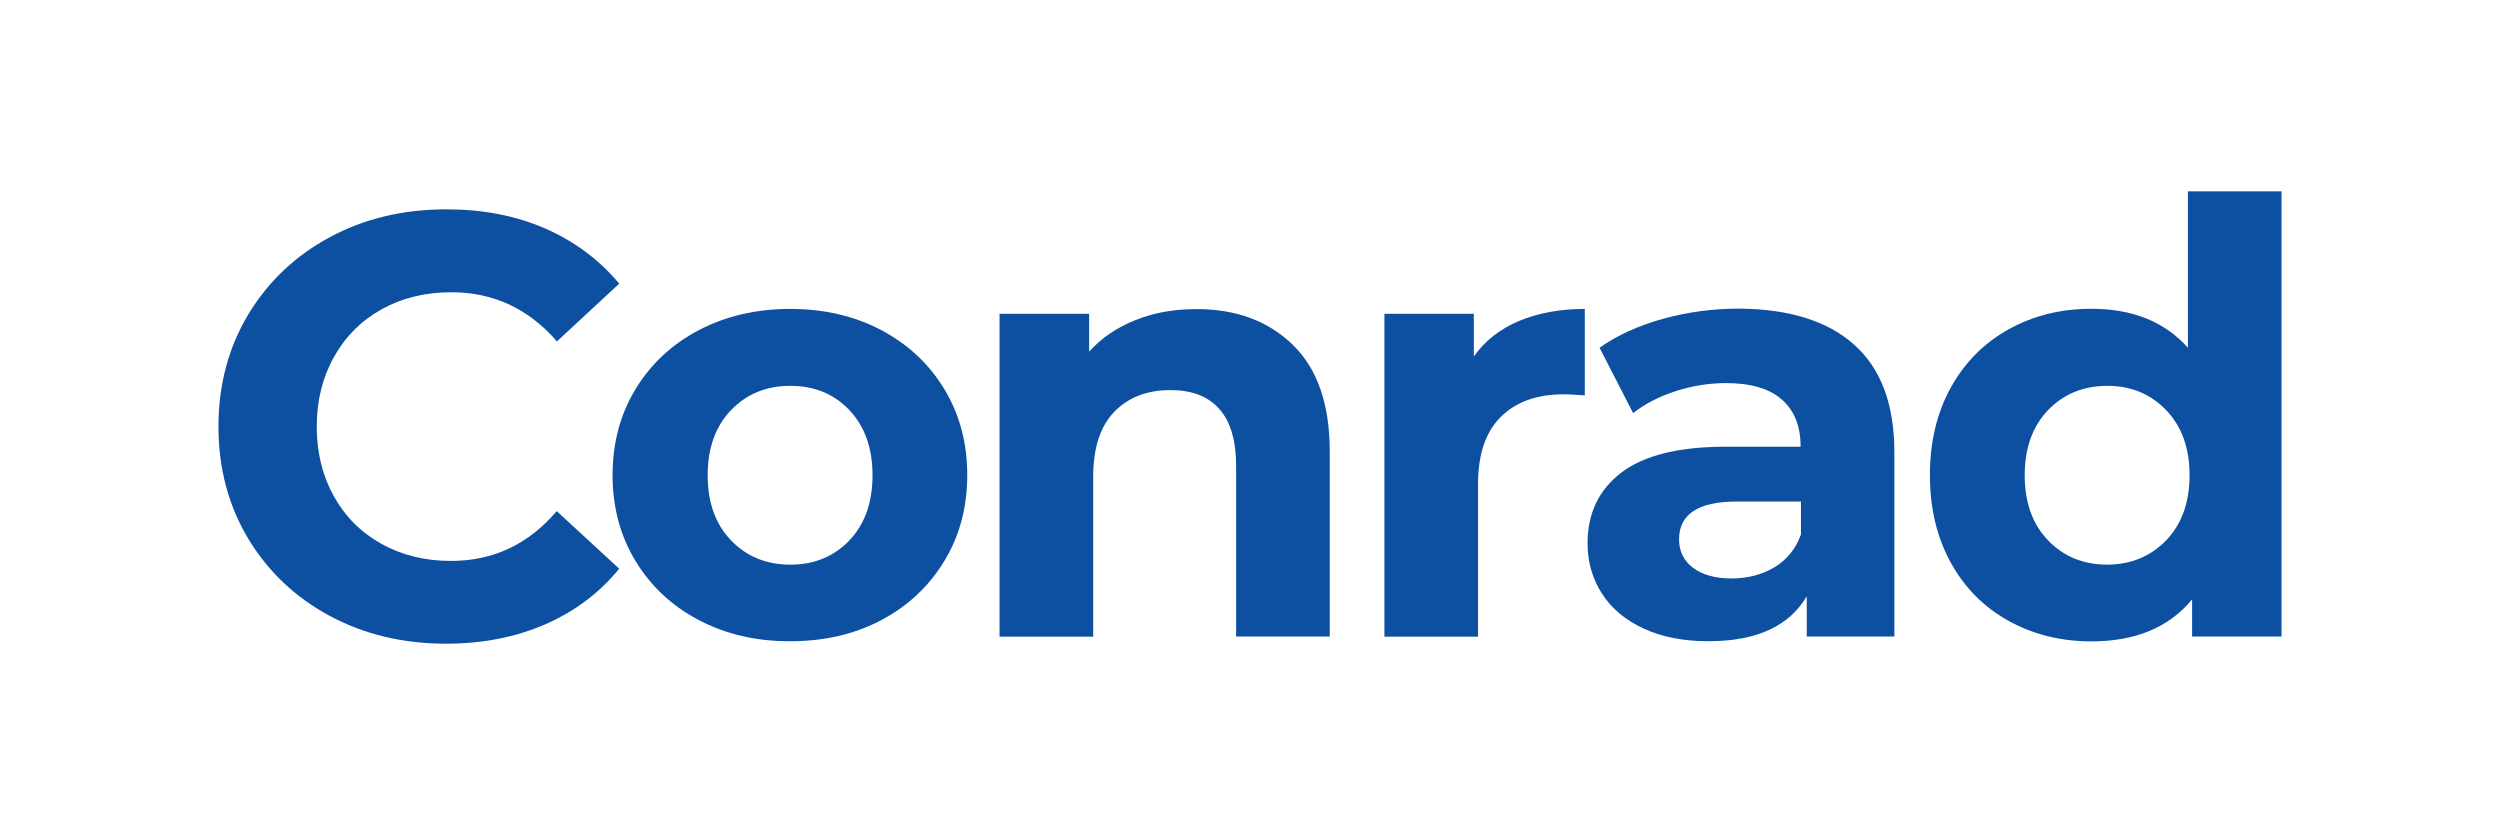
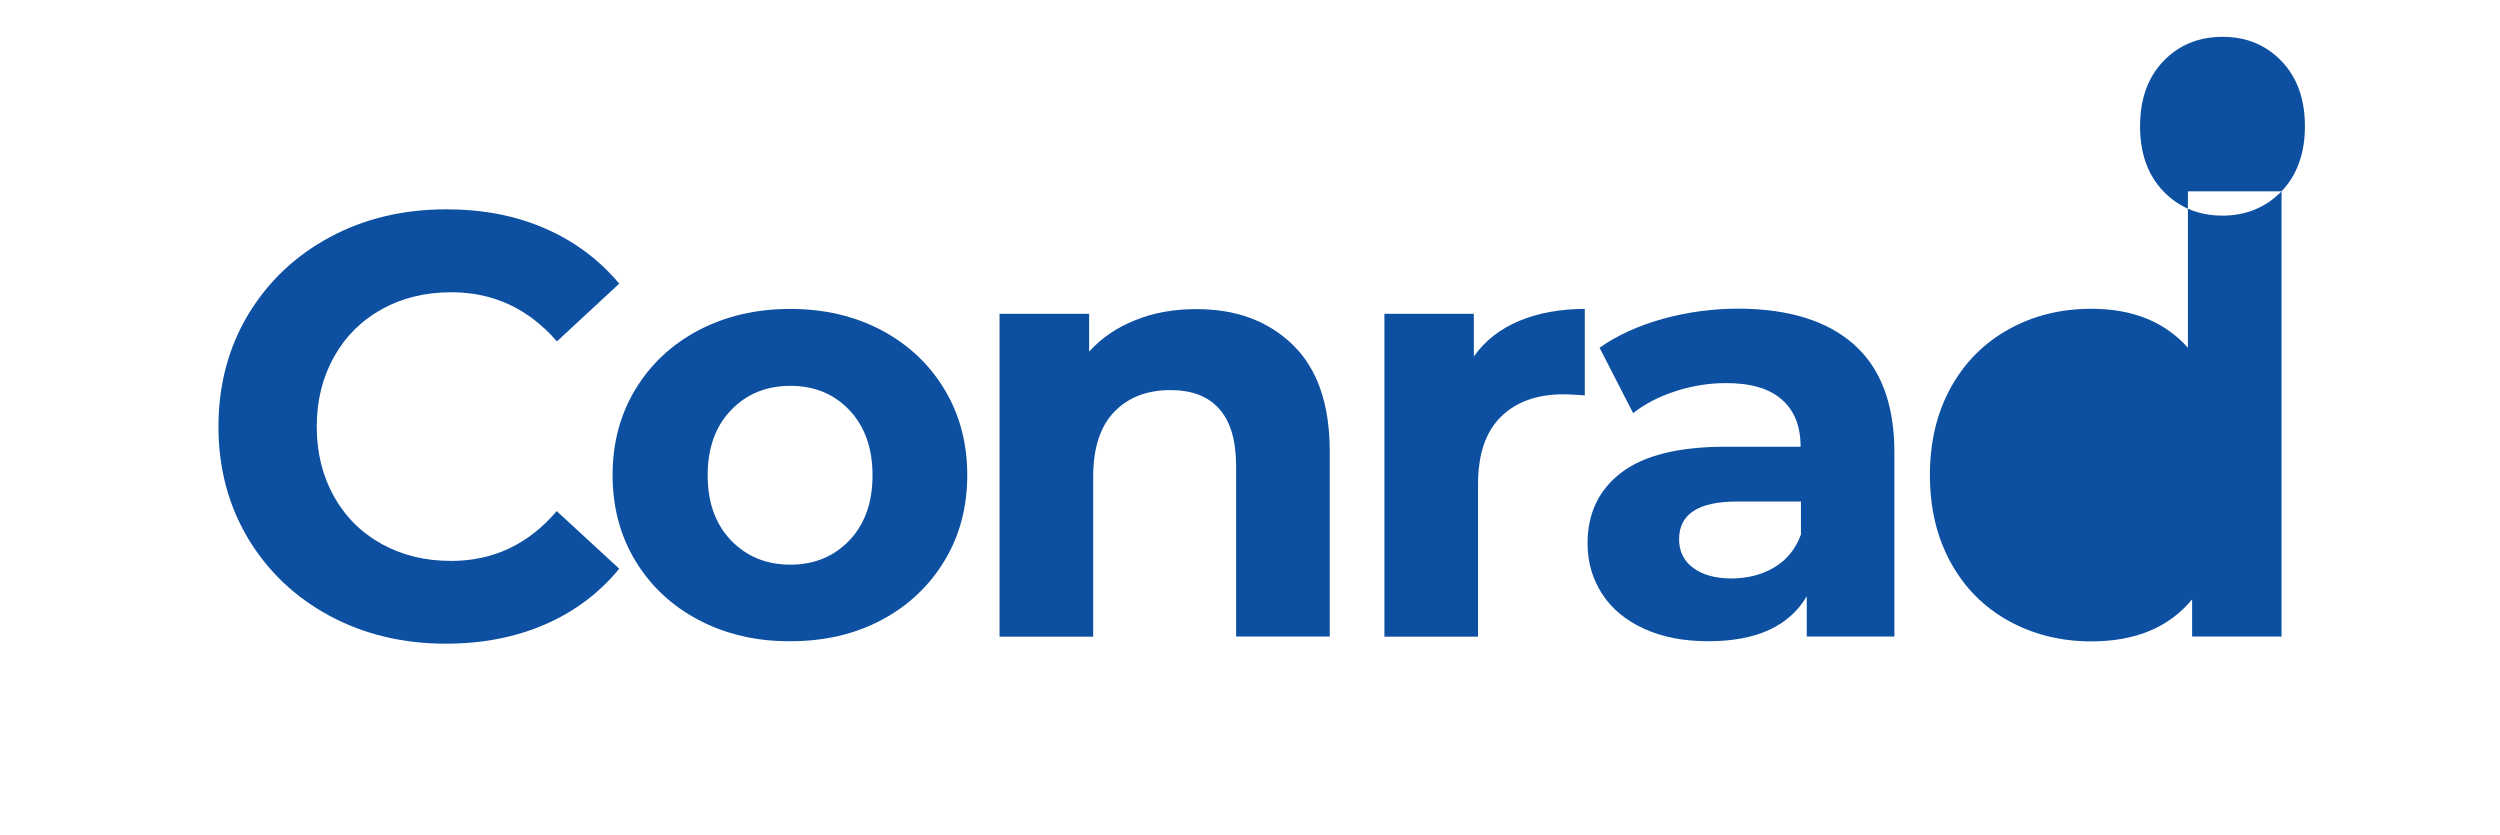
<svg xmlns="http://www.w3.org/2000/svg" xml:space="preserve" width="500px" height="167px" version="1.1" style="shape-rendering:geometricPrecision; text-rendering:geometricPrecision; image-rendering:optimizeQuality; fill-rule:evenodd; clip-rule:evenodd" viewBox="0 0 499.53 166.51">
  <defs>
    <style type="text/css"> .fil0 {fill:none} .fil1 {fill:#0D50A2;fill-rule:nonzero} </style>
  </defs>
  <g id="Layer_x0020_1">
-     <rect class="fil0" width="499.53" height="166.51" />
    <g id="conrad.svg">
      <g>
        <path class="fil1" d="M65.89 122.9c-6.91,-3.72 -12.35,-8.88 -16.31,-15.46 -3.95,-6.61 -5.93,-14.07 -5.93,-22.37 0,-8.3 1.98,-15.76 5.93,-22.37 3.96,-6.58 9.4,-11.74 16.31,-15.47 6.9,-3.72 14.68,-5.57 23.31,-5.57 7.26,0 13.84,1.26 19.71,3.82 5.87,2.56 10.8,6.23 14.82,11.03l-12.45 11.54c-5.68,-6.55 -12.71,-9.82 -21.11,-9.82 -5.19,0 -9.82,1.13 -13.91,3.4 -4.08,2.27 -7.26,5.45 -9.53,9.53 -2.27,4.05 -3.44,8.69 -3.44,13.91 0,5.19 1.14,9.82 3.41,13.91 2.27,4.08 5.45,7.26 9.53,9.53 4.09,2.27 8.72,3.4 13.91,3.4 8.4,0 15.43,-3.3 21.1,-9.95l12.49 11.51c-3.99,4.86 -8.95,8.59 -14.88,11.15 -5.9,2.56 -12.52,3.83 -19.78,3.83 -8.53,0 -16.28,-1.85 -23.18,-5.55z" />
        <path class="fil1" d="M139.61 123.72c-5.38,-2.83 -9.59,-6.78 -12.64,-11.81 -3.05,-5.02 -4.57,-10.76 -4.57,-17.15 0,-6.38 1.52,-12.12 4.57,-17.15 3.05,-5.02 7.26,-8.98 12.64,-11.8 5.38,-2.82 11.48,-4.25 18.29,-4.25 6.81,0 12.87,1.43 18.22,4.25 5.35,2.85 9.56,6.78 12.58,11.8 3.05,5.03 4.57,10.77 4.57,17.15 0,6.39 -1.52,12.13 -4.57,17.15 -3.05,5.03 -7.23,8.98 -12.58,11.81 -5.35,2.85 -11.45,4.24 -18.22,4.24 -6.78,0.03 -12.87,-1.39 -18.29,-4.24zm30.12 -15.92c3.08,-3.25 4.61,-7.59 4.61,-13 0,-5.45 -1.56,-9.76 -4.61,-13.01 -3.08,-3.24 -7,-4.86 -11.8,-4.86 -4.8,0 -8.75,1.62 -11.87,4.86 -3.11,3.25 -4.66,7.59 -4.66,13.01 0,5.44 1.55,9.75 4.66,13 3.12,3.24 7.07,4.86 11.87,4.86 4.8,0 8.72,-1.65 11.8,-4.86z" />
        <path class="fil1" d="M258.34 68.76c4.93,4.8 7.36,11.9 7.36,21.33l0 36.93 -18.71 0 0 -34.04c0,-5.12 -1.13,-8.95 -3.37,-11.44 -2.24,-2.53 -5.48,-3.76 -9.73,-3.76 -4.73,0 -8.46,1.45 -11.28,4.37 -2.79,2.92 -4.18,7.26 -4.18,13l0 31.9 -18.71 0 0 -64.51 17.9 0 0 7.55c2.46,-2.72 5.54,-4.83 9.24,-6.29 3.66,-1.49 7.71,-2.2 12.12,-2.2 7.98,-0.04 14.43,2.36 19.36,7.16z" />
        <path class="fil1" d="M303.53 63.96c3.8,-1.58 8.17,-2.4 13.13,-2.4l0 17.28c-2.07,-0.16 -3.47,-0.22 -4.18,-0.22 -5.35,0 -9.56,1.49 -12.58,4.5 -3.05,2.99 -4.57,7.49 -4.57,13.49l0 30.44 -18.71 0 0 -64.51 17.87 0 0 8.52c2.23,-3.14 5.25,-5.51 9.04,-7.1z" />
        <path class="fil1" d="M370.48 68.7c5.35,4.76 8.04,11.93 8.04,21.52l0 36.8 -17.51 0 0 -8.04c-3.53,6 -10.08,8.98 -19.68,8.98 -4.96,0 -9.24,-0.84 -12.9,-2.53 -3.63,-1.68 -6.42,-3.98 -8.33,-6.97 -1.91,-2.95 -2.89,-6.32 -2.89,-10.08 0,-6 2.27,-10.7 6.78,-14.14 4.51,-3.43 11.48,-5.15 20.91,-5.15l14.88 0c0,-4.09 -1.23,-7.2 -3.73,-9.4 -2.46,-2.21 -6.19,-3.31 -11.15,-3.31 -3.44,0 -6.81,0.55 -10.11,1.62 -3.31,1.07 -6.13,2.53 -8.47,4.38l-6.71 -13.07c3.5,-2.46 7.75,-4.41 12.65,-5.77 4.92,-1.36 9.98,-2.04 15.17,-2.04 10.02,0.06 17.7,2.43 23.05,7.2zm-15.92 44.48c2.47,-1.49 4.25,-3.67 5.29,-6.55l0 -6.58 -12.84 0c-7.69,0 -11.51,2.53 -11.51,7.55 0,2.4 0.94,4.31 2.82,5.71 1.88,1.39 4.44,2.11 7.75,2.11 3.18,-0.04 6,-0.75 8.49,-2.24z" />
-         <path class="fil1" d="M455.88 38.06l0 88.96 -17.87 0 0 -7.42c-4.63,5.61 -11.34,8.39 -20.13,8.39 -6.06,0 -11.57,-1.36 -16.5,-4.08 -4.93,-2.72 -8.79,-6.58 -11.58,-11.64 -2.78,-5.02 -4.18,-10.86 -4.18,-17.51 0,-6.64 1.4,-12.48 4.18,-17.5 2.79,-5.03 6.65,-8.92 11.58,-11.64 4.93,-2.73 10.41,-4.09 16.5,-4.09 8.24,0 14.65,2.6 19.29,7.78l0 -31.25 18.71 0zm-23.05 69.74c3.11,-3.25 4.67,-7.59 4.67,-13 0,-5.45 -1.56,-9.76 -4.67,-13.01 -3.12,-3.24 -7.04,-4.86 -11.74,-4.86 -4.8,0 -8.75,1.62 -11.87,4.86 -3.11,3.25 -4.66,7.59 -4.66,13.01 0,5.44 1.55,9.75 4.66,13 3.12,3.24 7.07,4.86 11.87,4.86 4.7,-0.03 8.62,-1.65 11.74,-4.86z" />
+         <path class="fil1" d="M455.88 38.06l0 88.96 -17.87 0 0 -7.42c-4.63,5.61 -11.34,8.39 -20.13,8.39 -6.06,0 -11.57,-1.36 -16.5,-4.08 -4.93,-2.72 -8.79,-6.58 -11.58,-11.64 -2.78,-5.02 -4.18,-10.86 -4.18,-17.51 0,-6.64 1.4,-12.48 4.18,-17.5 2.79,-5.03 6.65,-8.92 11.58,-11.64 4.93,-2.73 10.41,-4.09 16.5,-4.09 8.24,0 14.65,2.6 19.29,7.78l0 -31.25 18.71 0zc3.11,-3.25 4.67,-7.59 4.67,-13 0,-5.45 -1.56,-9.76 -4.67,-13.01 -3.12,-3.24 -7.04,-4.86 -11.74,-4.86 -4.8,0 -8.75,1.62 -11.87,4.86 -3.11,3.25 -4.66,7.59 -4.66,13.01 0,5.44 1.55,9.75 4.66,13 3.12,3.24 7.07,4.86 11.87,4.86 4.7,-0.03 8.62,-1.65 11.74,-4.86z" />
      </g>
    </g>
  </g>
</svg>